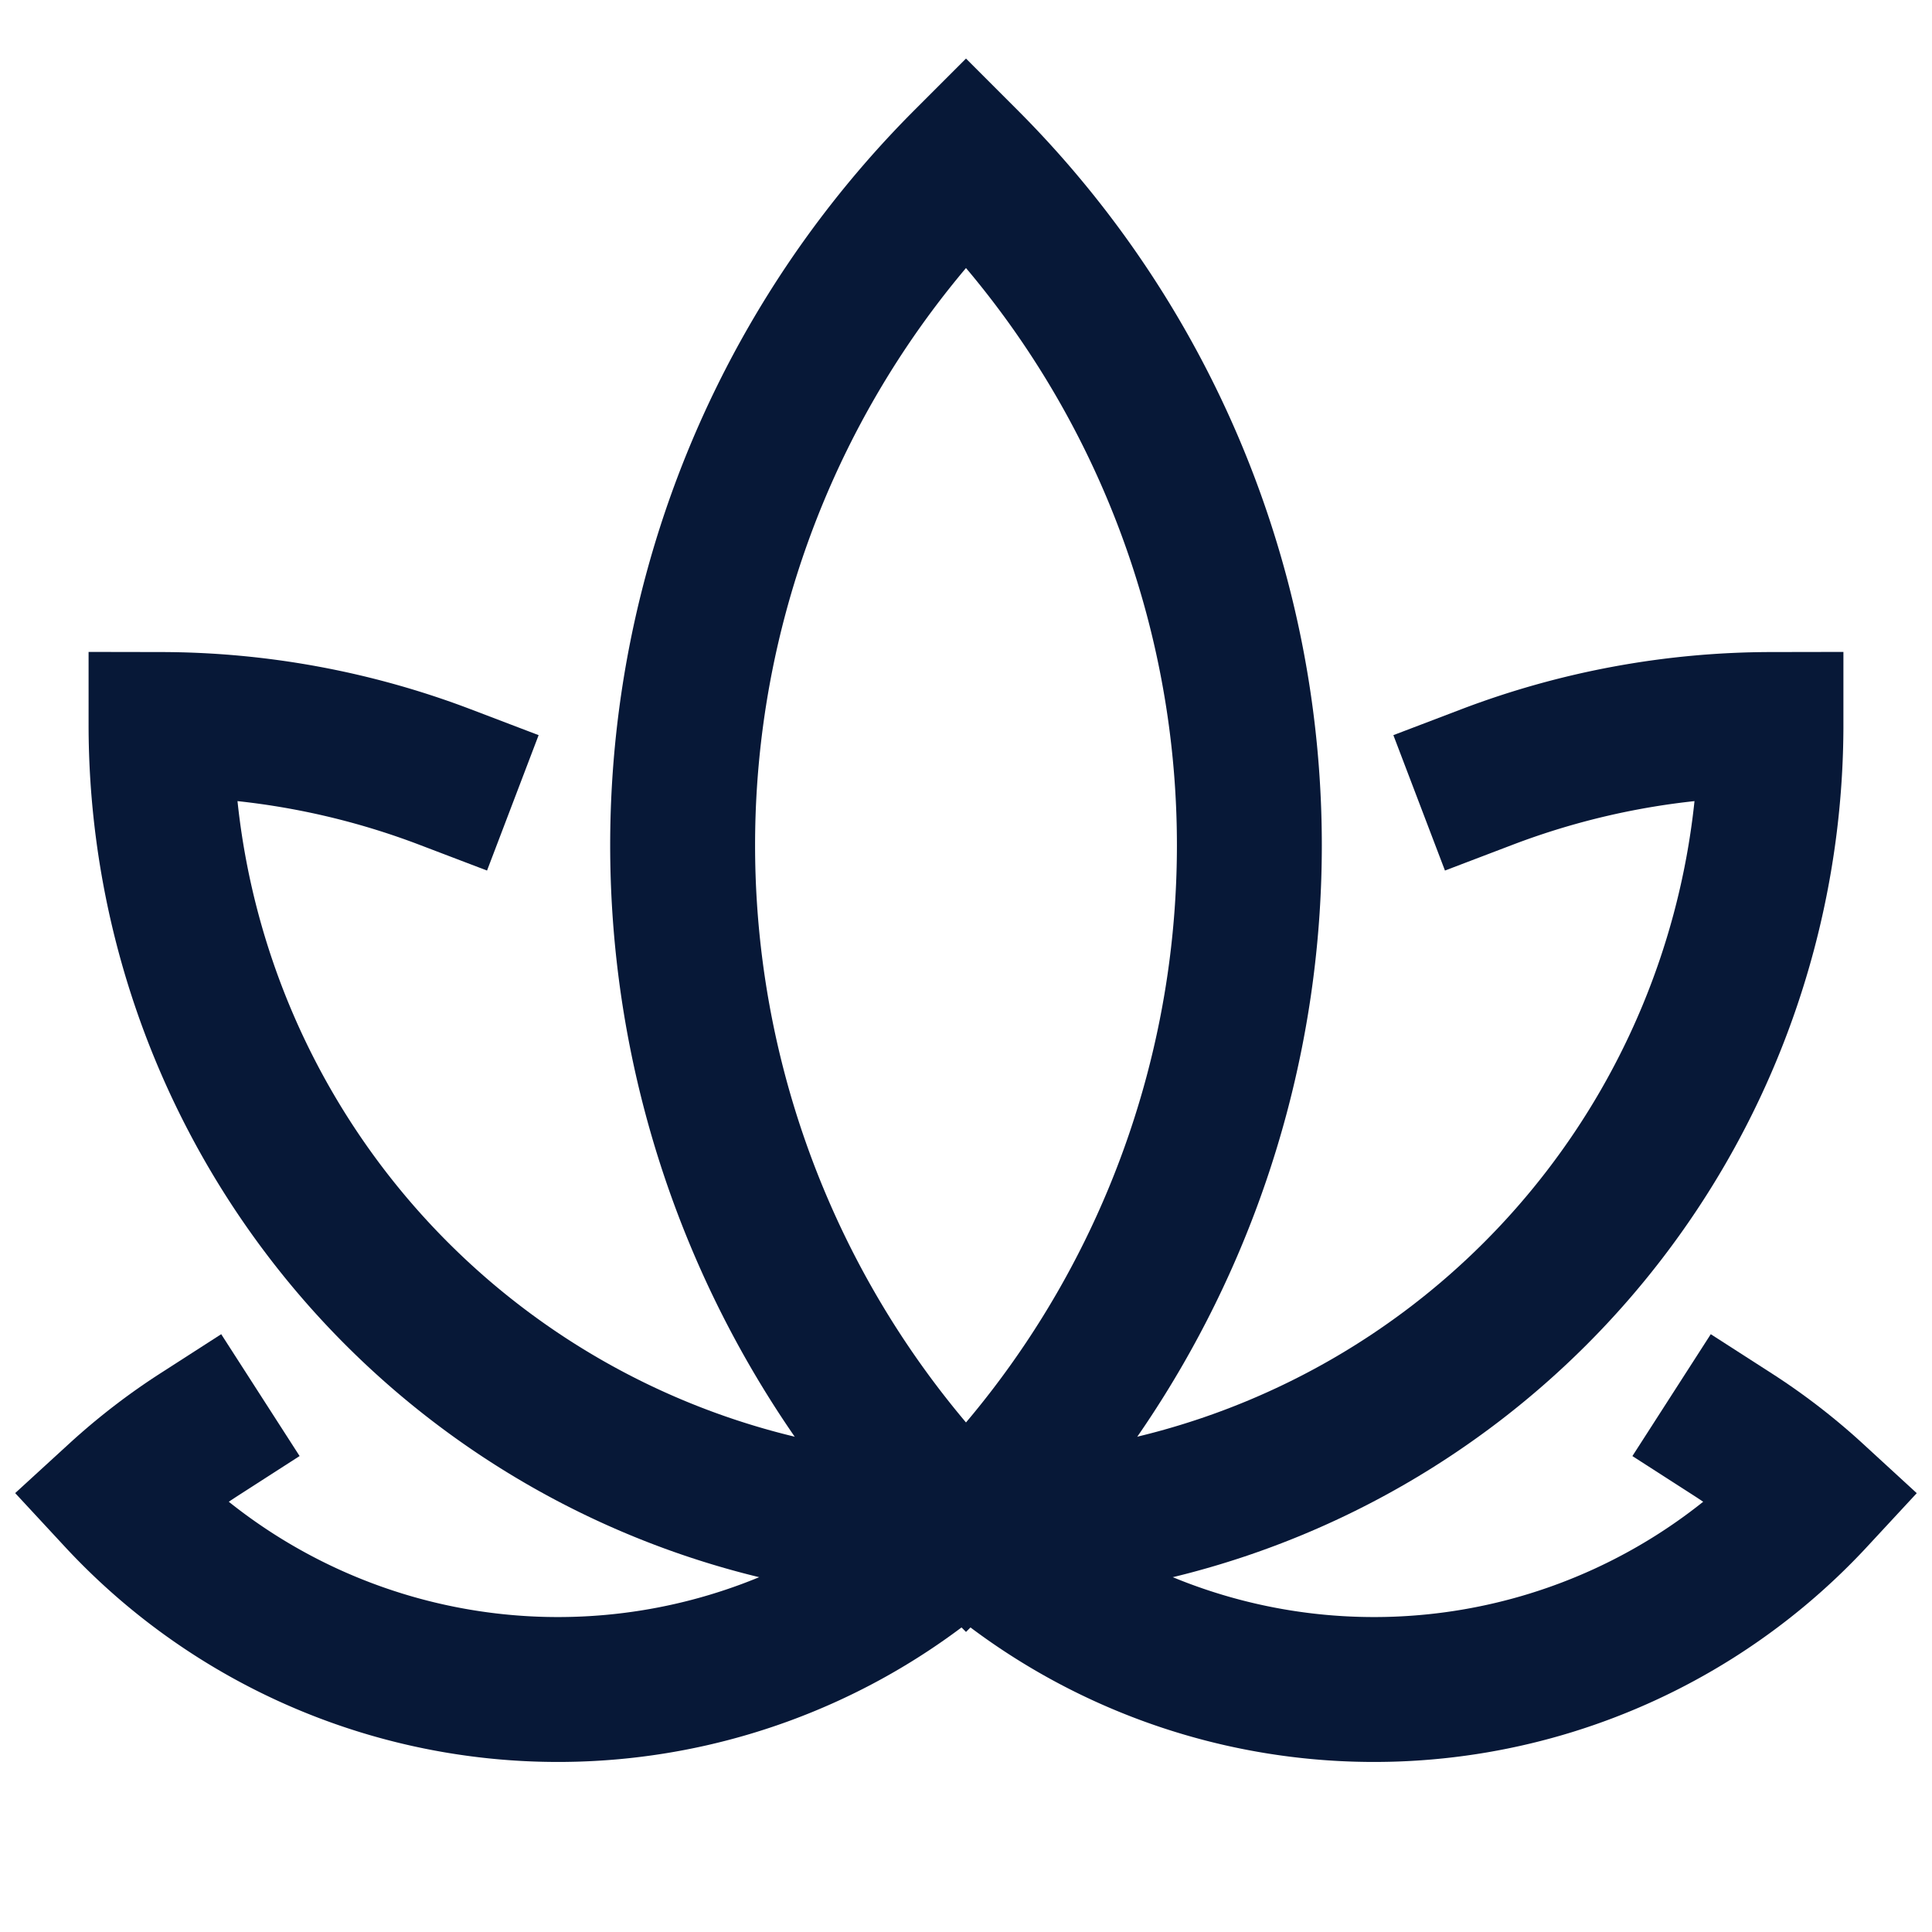
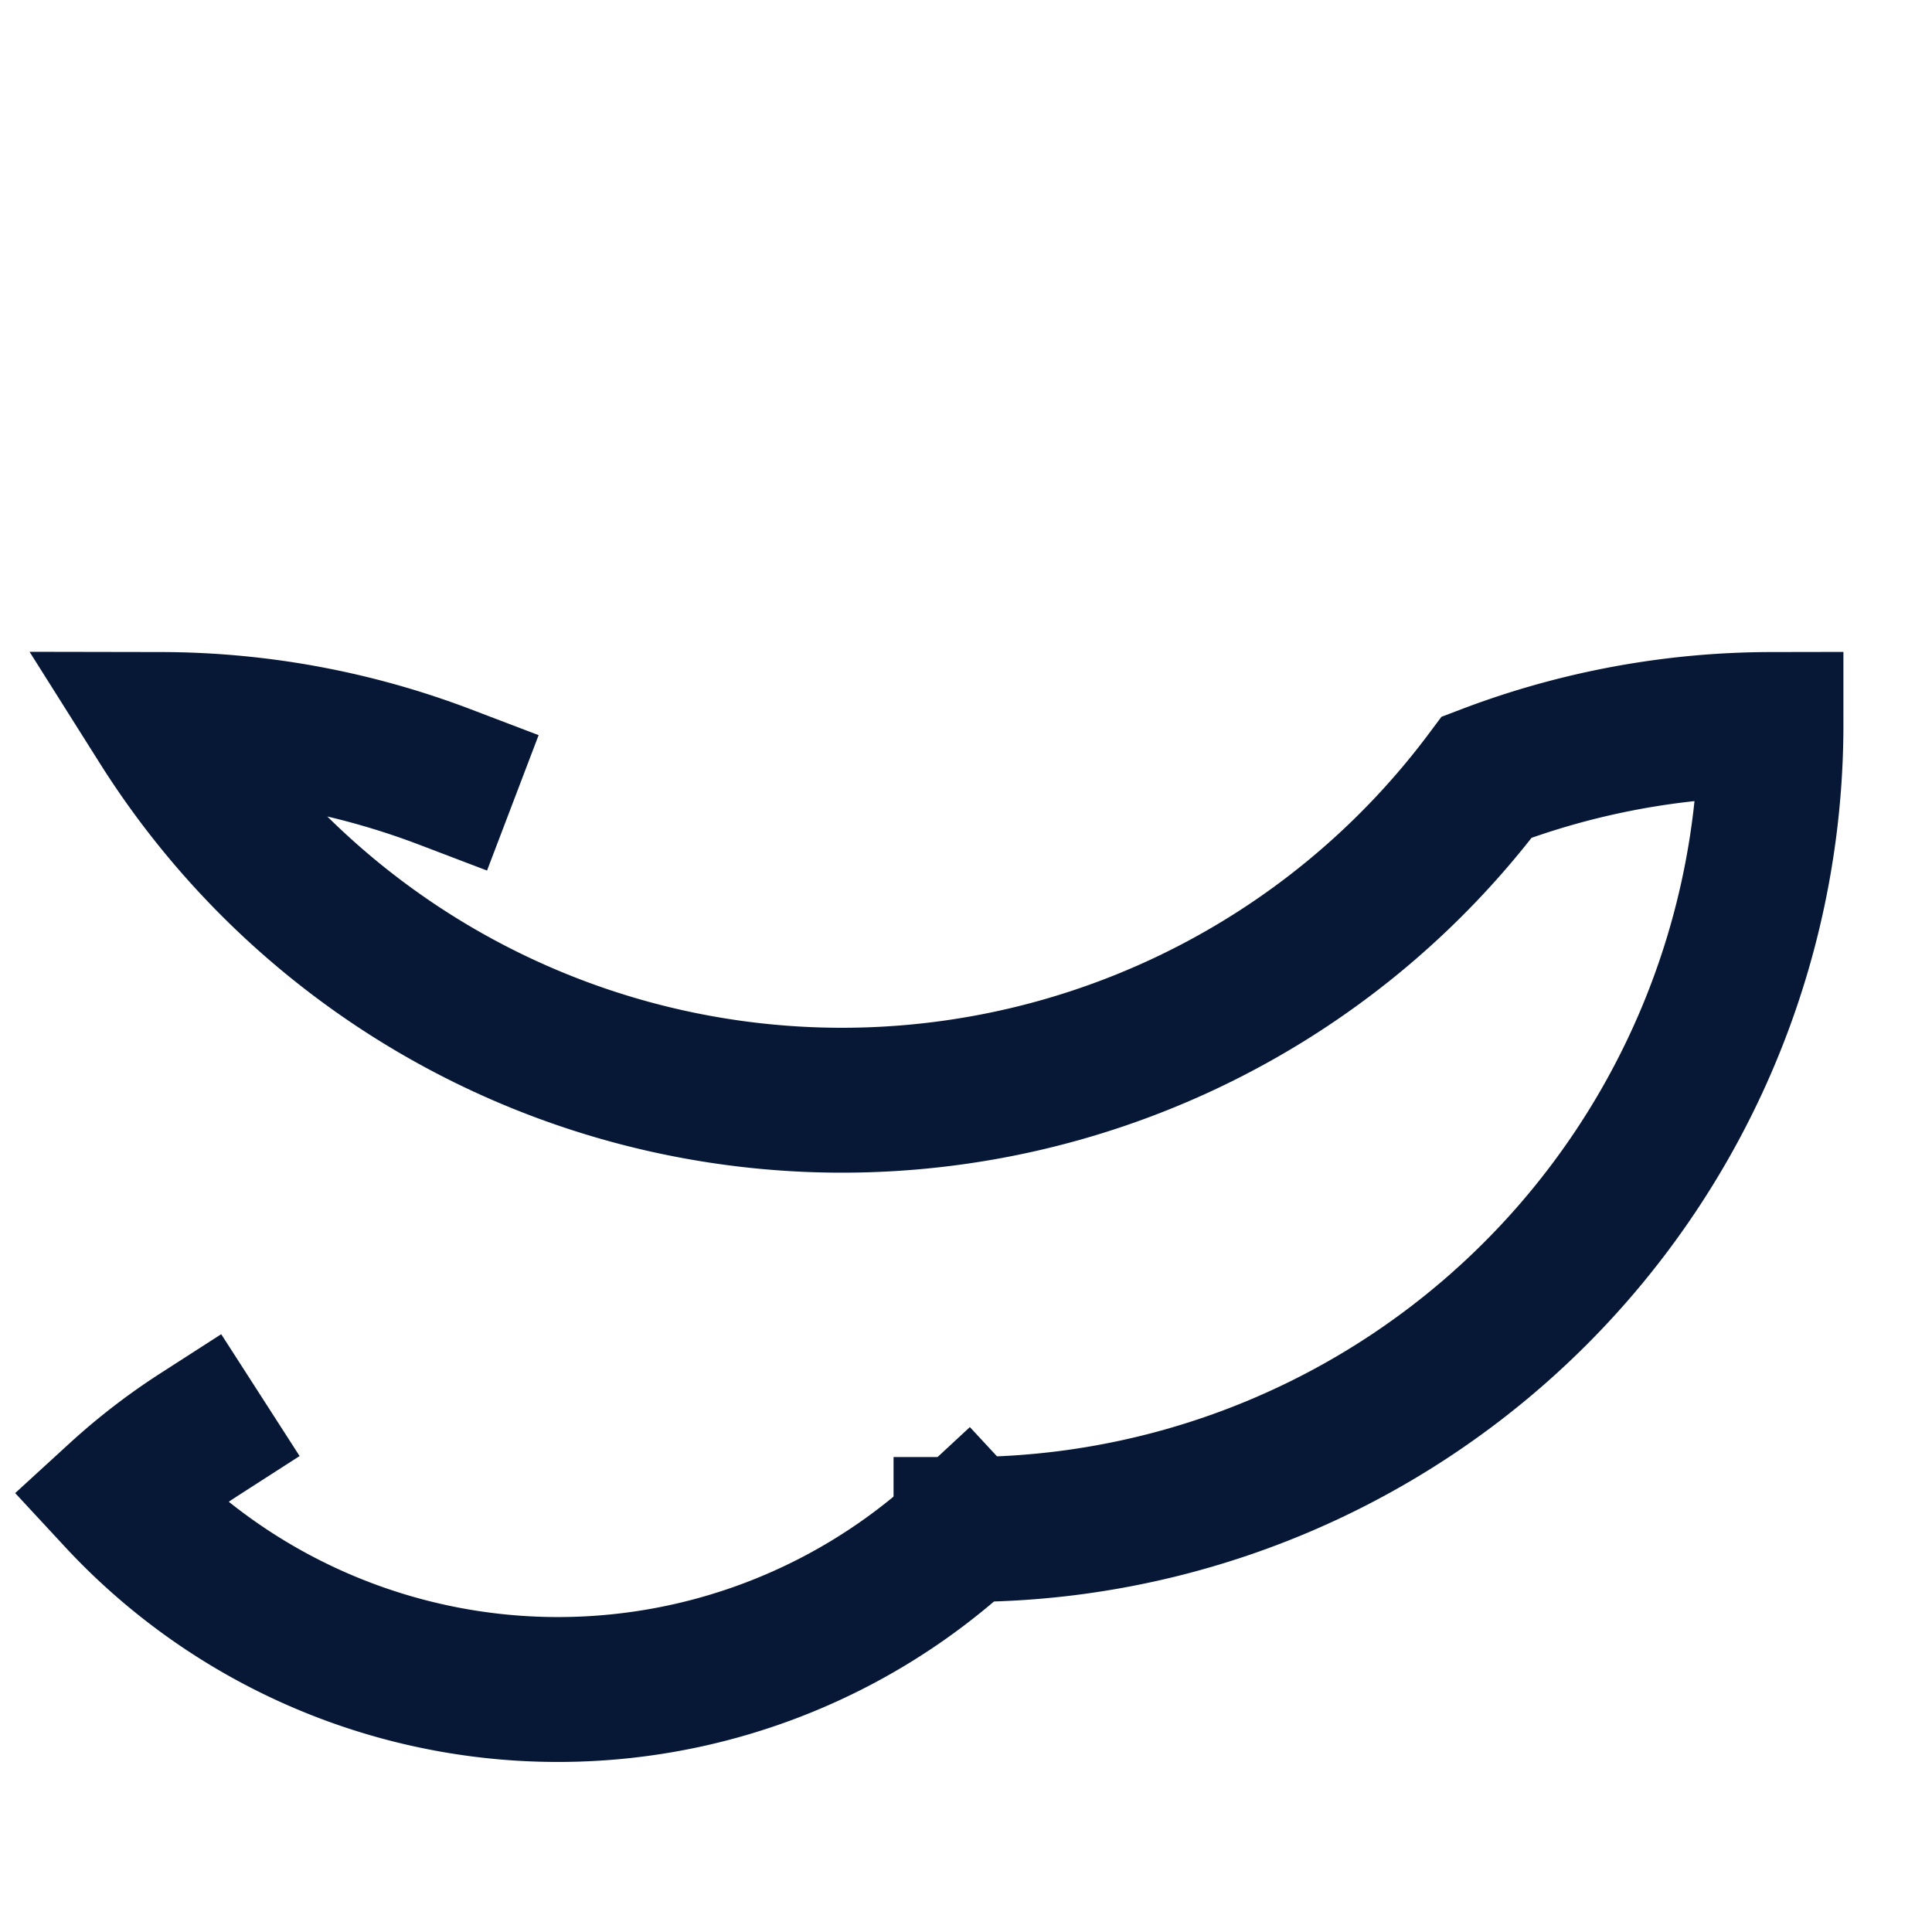
<svg xmlns="http://www.w3.org/2000/svg" width="20" height="20" fill="none">
-   <path stroke="#071837" stroke-linecap="square" stroke-miterlimit="10" stroke-width="1.5" d="M10 15.833A8.333 8.333 0 0 0 18.333 7.5a8.302 8.302 0 0 0-2.941.544M10 15.833A8.333 8.333 0 0 1 1.667 7.5a8.303 8.303 0 0 1 2.941.544" />
-   <path stroke="#071837" stroke-linecap="square" stroke-miterlimit="10" stroke-width="1.5" d="M10 15.833a6.212 6.212 0 0 0 8.78-.333 6.237 6.237 0 0 0-.845-.652" />
-   <path stroke="#071837" stroke-miterlimit="10" stroke-width="1.5" d="M10 1.667a10.018 10.018 0 0 0 0 14.166 10.018 10.018 0 0 0 0-14.166z" />
+   <path stroke="#071837" stroke-linecap="square" stroke-miterlimit="10" stroke-width="1.5" d="M10 15.833A8.333 8.333 0 0 0 18.333 7.5a8.302 8.302 0 0 0-2.941.544A8.333 8.333 0 0 1 1.667 7.5a8.303 8.303 0 0 1 2.941.544" />
  <path stroke="#071837" stroke-linecap="square" stroke-miterlimit="10" stroke-width="1.5" d="M10 15.833a6.212 6.212 0 0 1-8.78-.333c.262-.24.545-.459.845-.652" />
</svg>